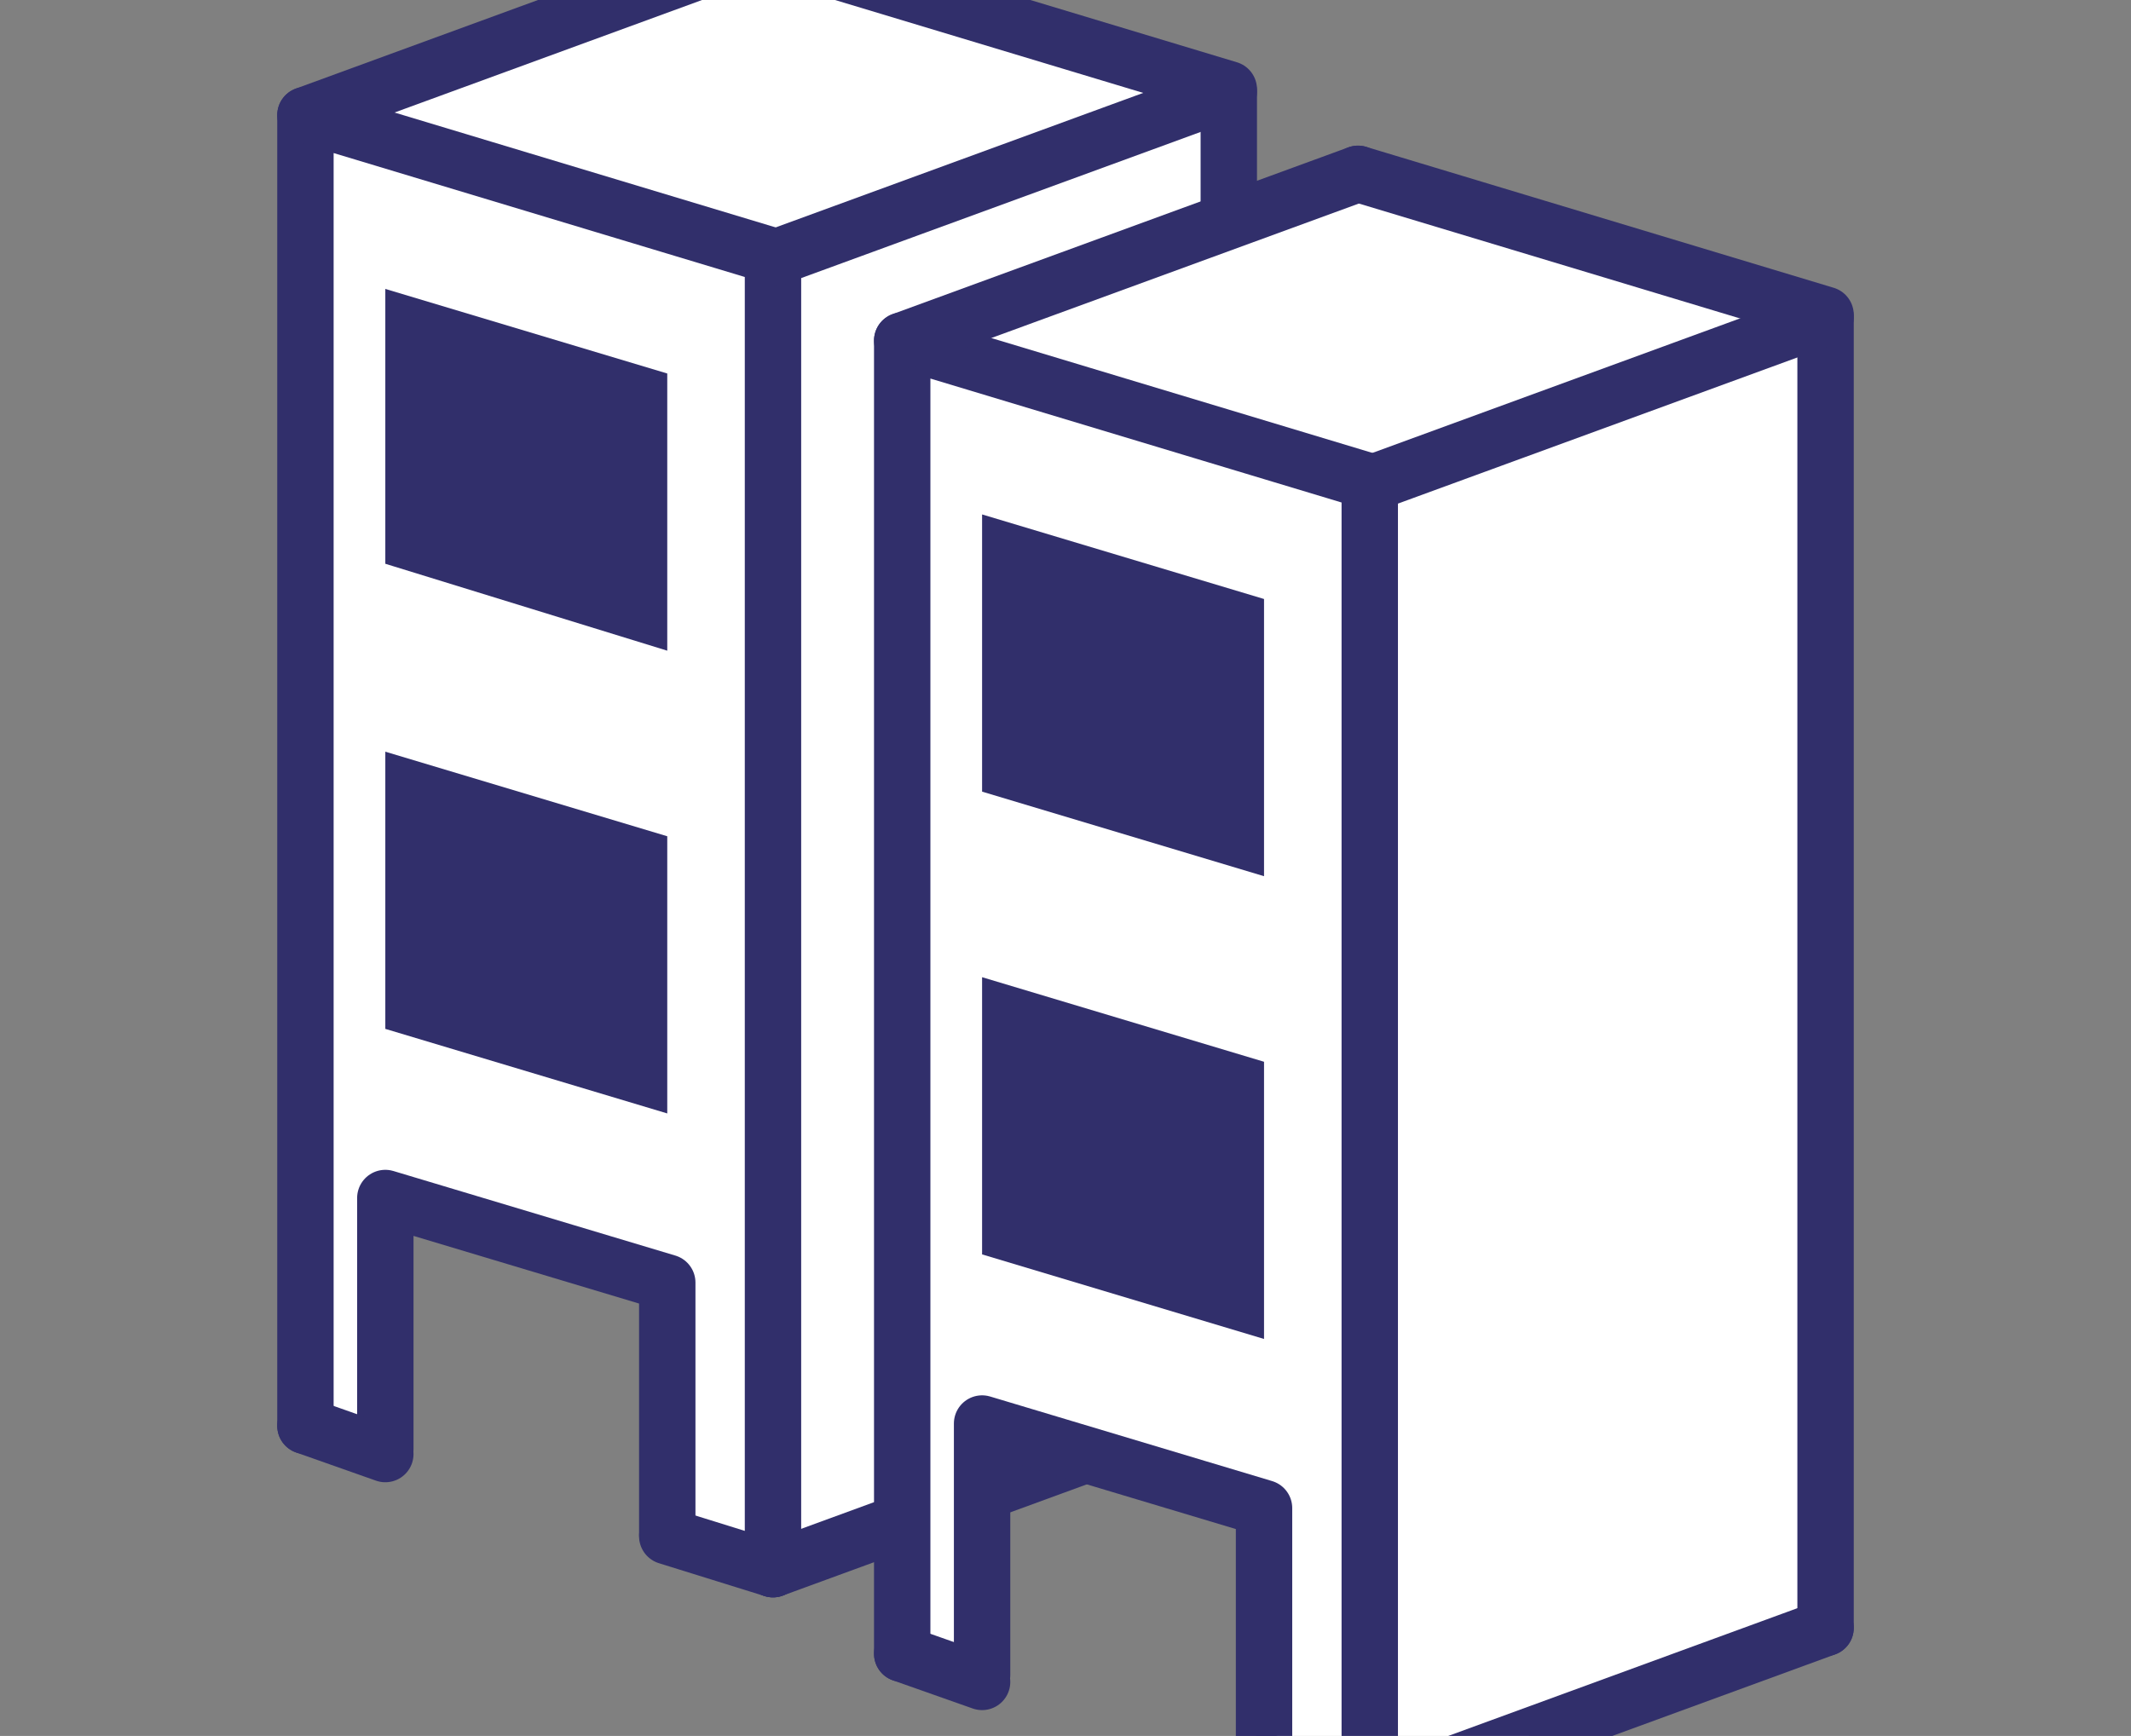
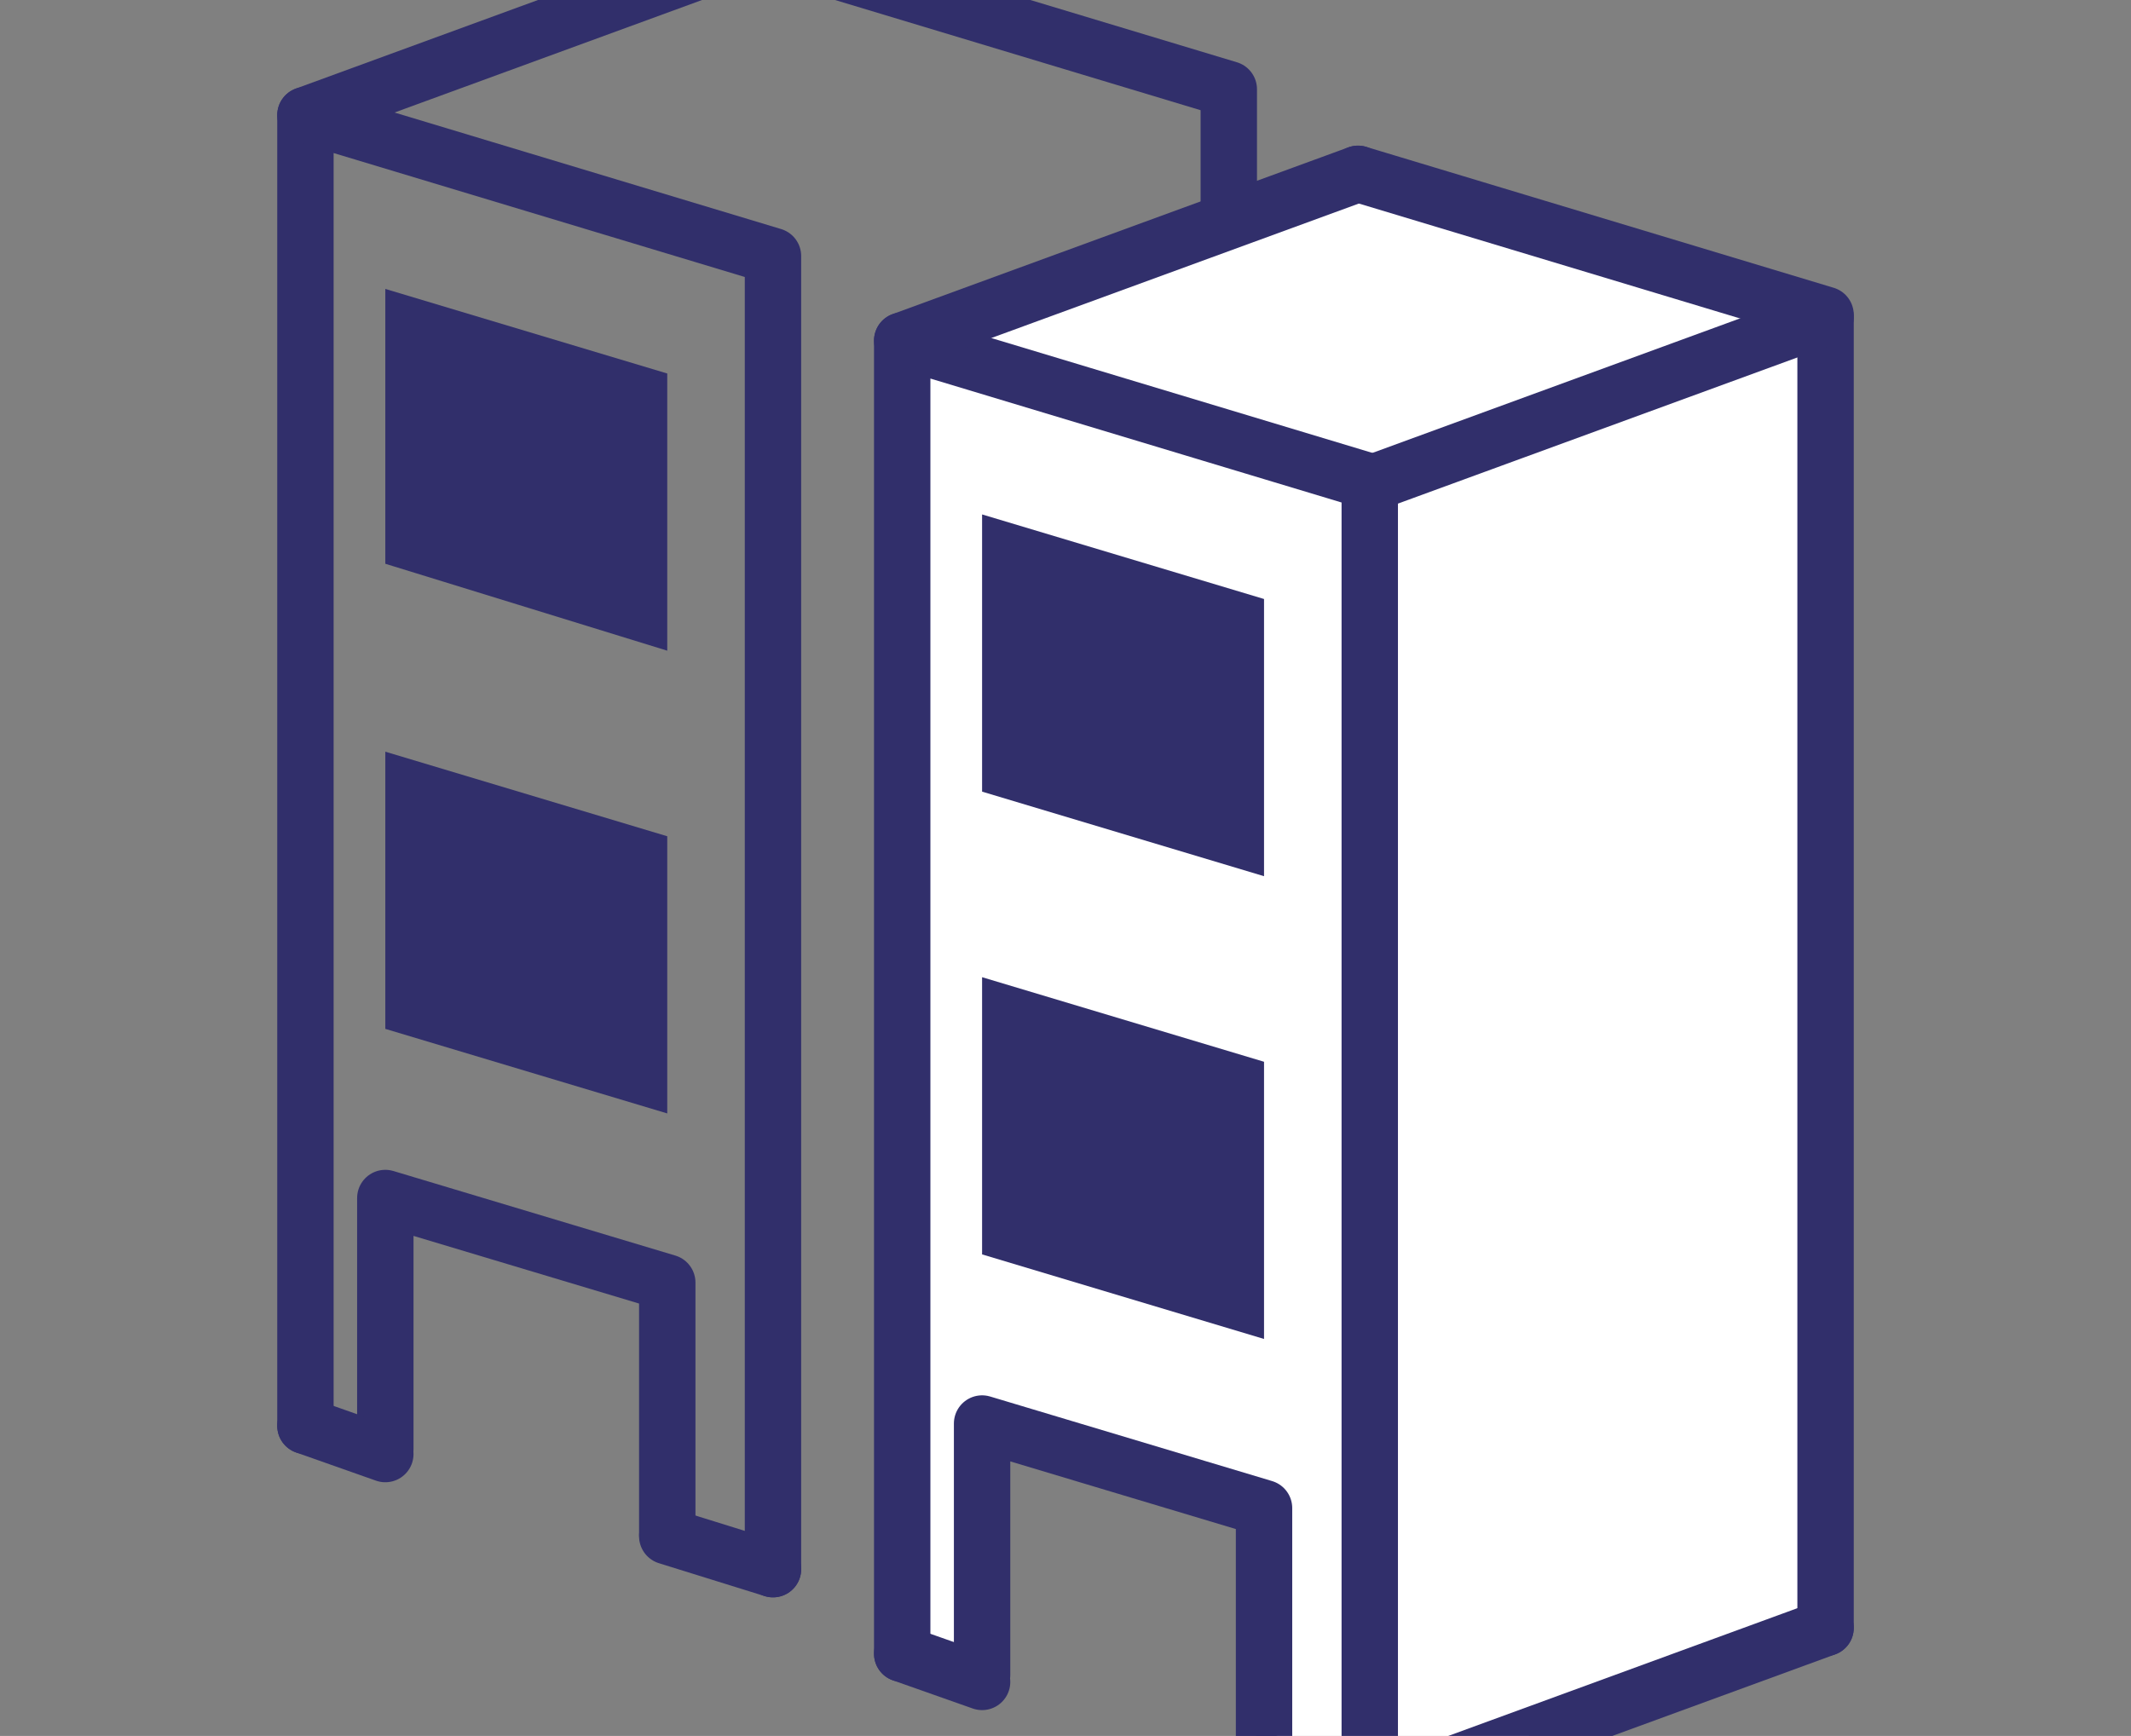
<svg xmlns="http://www.w3.org/2000/svg" id="_レイヤー_1" data-name="レイヤー_1" version="1.1" viewBox="0 0 90.7 73.9">
  <rect x="0" y="0" width="90.7" height="73.9" fill="#808080" stroke="none" />
  <defs>
    <style>
      .st0, .st1 {
        fill: none;
      }

      .st2 {
        clip-path: url(#clippath-1);
      }

      .st3 {
        clip-path: url(#clippath-3);
      }

      .st4 {
        clip-path: url(#clippath-4);
      }

      .st5 {
        clip-path: url(#clippath-2);
      }

      .st6 {
        clip-path: url(#clippath-6);
      }

      .st7 {
        clip-path: url(#clippath-5);
      }

      .st8 {
        fill: #312f6b;
      }

      .st9 {
        fill: #fff;
      }

      .st1 {
        stroke: #312f6b;
        stroke-linecap: round;
        stroke-linejoin: round;
        stroke-width: 2.4px;
      }

      .st10 {
        clip-path: url(#clippath);
      }
    </style>
    <clipPath id="clippath">
      <rect class="st0" x="11.8" y="-3.4" width="67.1" height="81" />
    </clipPath>
    <clipPath id="clippath-1">
      <rect class="st0" x="11.8" y="-3.4" width="67.1" height="81" />
    </clipPath>
    <clipPath id="clippath-2">
      <rect class="st0" x="11.8" y="-3.4" width="67.1" height="81" />
    </clipPath>
    <clipPath id="clippath-3">
      <rect class="st0" x="11.8" y="-3.4" width="67.1" height="81" />
    </clipPath>
    <clipPath id="clippath-4">
      <rect class="st0" x="11.8" y="-3.4" width="67.1" height="81" />
    </clipPath>
    <clipPath id="clippath-5">
      <rect class="st0" x="11.8" y="-3.4" width="67.1" height="81" />
    </clipPath>
    <clipPath id="clippath-6">
      <rect class="st0" x="11.8" y="-3.4" width="67.1" height="81" />
    </clipPath>
  </defs>
  <g id="_グループ_217" data-name="グループ_217">
-     <path id="_パス_646" data-name="パス_646" class="st9" d="M13,4.9v55.9l3.4,1.2v-11l12,3.6v10.8s4.4,1.4,4.4,1.4l19.4-7.1V3.8l-19.9-6L13,4.9Z" />
    <g id="_グループ_204" data-name="グループ_204">
      <g class="st10">
        <g id="_グループ_203" data-name="グループ_203">
          <path id="_パス_647" data-name="パス_647" class="st1" d="M13,60.7V4.9l19.9,6v55.9" />
          <path id="_パス_648" data-name="パス_648" class="st1" d="M16.4,61.7v-10.7l12,3.6v10.7" />
        </g>
      </g>
    </g>
    <path id="_パス_649" data-name="パス_649" class="st8" d="M16.4,43.8v-11.8l12,3.6v11.8l-12-3.6Z" />
    <path id="_パス_650" data-name="パス_650" class="st8" d="M16.4,24.1v-11.8l12,3.6v11.8l-12-3.7Z" />
    <g id="_グループ_206" data-name="グループ_206">
      <g class="st2">
        <g id="_グループ_205" data-name="グループ_205">
          <path id="_パス_651" data-name="パス_651" class="st1" d="M32.4-2.2l19.9,6v55.9" />
          <line id="_線_112" data-name="線_112" class="st1" x1="13" y1="60.7" x2="16.4" y2="61.9" />
        </g>
      </g>
    </g>
    <line id="_線_113" data-name="線_113" class="st1" x1="28.4" y1="65.4" x2="32.9" y2="66.8" />
    <g id="_グループ_208" data-name="グループ_208">
      <g class="st5">
        <g id="_グループ_207" data-name="グループ_207">
          <line id="_線_114" data-name="線_114" class="st1" x1="32.4" y1="-2.2" x2="13" y2="4.9" />
        </g>
      </g>
    </g>
-     <line id="_線_115" data-name="線_115" class="st1" x1="52.3" y1="3.9" x2="32.9" y2="11" />
-     <line id="_線_116" data-name="線_116" class="st1" x1="52.3" y1="59.7" x2="32.9" y2="66.8" />
    <path id="_パス_652" data-name="パス_652" class="st9" d="M38.4,14.5v55.9l3.4,1.2v-11l12,3.6v10.8s4.4,1.4,4.4,1.4l19.4-7.1V13.4l-19.9-6-19.4,7.1Z" />
    <g id="_グループ_210" data-name="グループ_210">
      <g class="st3">
        <g id="_グループ_209" data-name="グループ_209">
          <path id="_パス_653" data-name="パス_653" class="st1" d="M38.4,70.4V14.5l19.9,6v55.9" />
          <path id="_パス_654" data-name="パス_654" class="st1" d="M41.8,71.3v-10.7l12,3.6v10.7" />
        </g>
      </g>
    </g>
    <path id="_パス_655" data-name="パス_655" class="st8" d="M41.8,53.4v-11.8l12,3.6v11.8l-12-3.6Z" />
    <path id="_パス_656" data-name="パス_656" class="st8" d="M41.8,33.7v-11.8l12,3.6v11.8l-12-3.6Z" />
    <g id="_グループ_212" data-name="グループ_212">
      <g class="st4">
        <g id="_グループ_211" data-name="グループ_211">
          <path id="_パス_657" data-name="パス_657" class="st1" d="M57.8,7.4l19.9,6v55.9" />
        </g>
      </g>
    </g>
    <line id="_線_117" data-name="線_117" class="st1" x1="38.4" y1="70.4" x2="41.8" y2="71.6" />
    <g id="_グループ_214" data-name="グループ_214">
      <g class="st7">
        <g id="_グループ_213" data-name="グループ_213">
          <line id="_線_118" data-name="線_118" class="st1" x1="53.9" y1="75" x2="58.3" y2="76.4" />
        </g>
      </g>
    </g>
    <line id="_線_119" data-name="線_119" class="st1" x1="57.8" y1="7.4" x2="38.4" y2="14.5" />
    <g id="_グループ_216" data-name="グループ_216">
      <g class="st6">
        <g id="_グループ_215" data-name="グループ_215">
          <line id="_線_120" data-name="線_120" class="st1" x1="77.7" y1="13.5" x2="58.3" y2="20.6" />
          <line id="_線_121" data-name="線_121" class="st1" x1="77.7" y1="69.3" x2="58.3" y2="76.4" />
        </g>
      </g>
    </g>
  </g>
</svg>